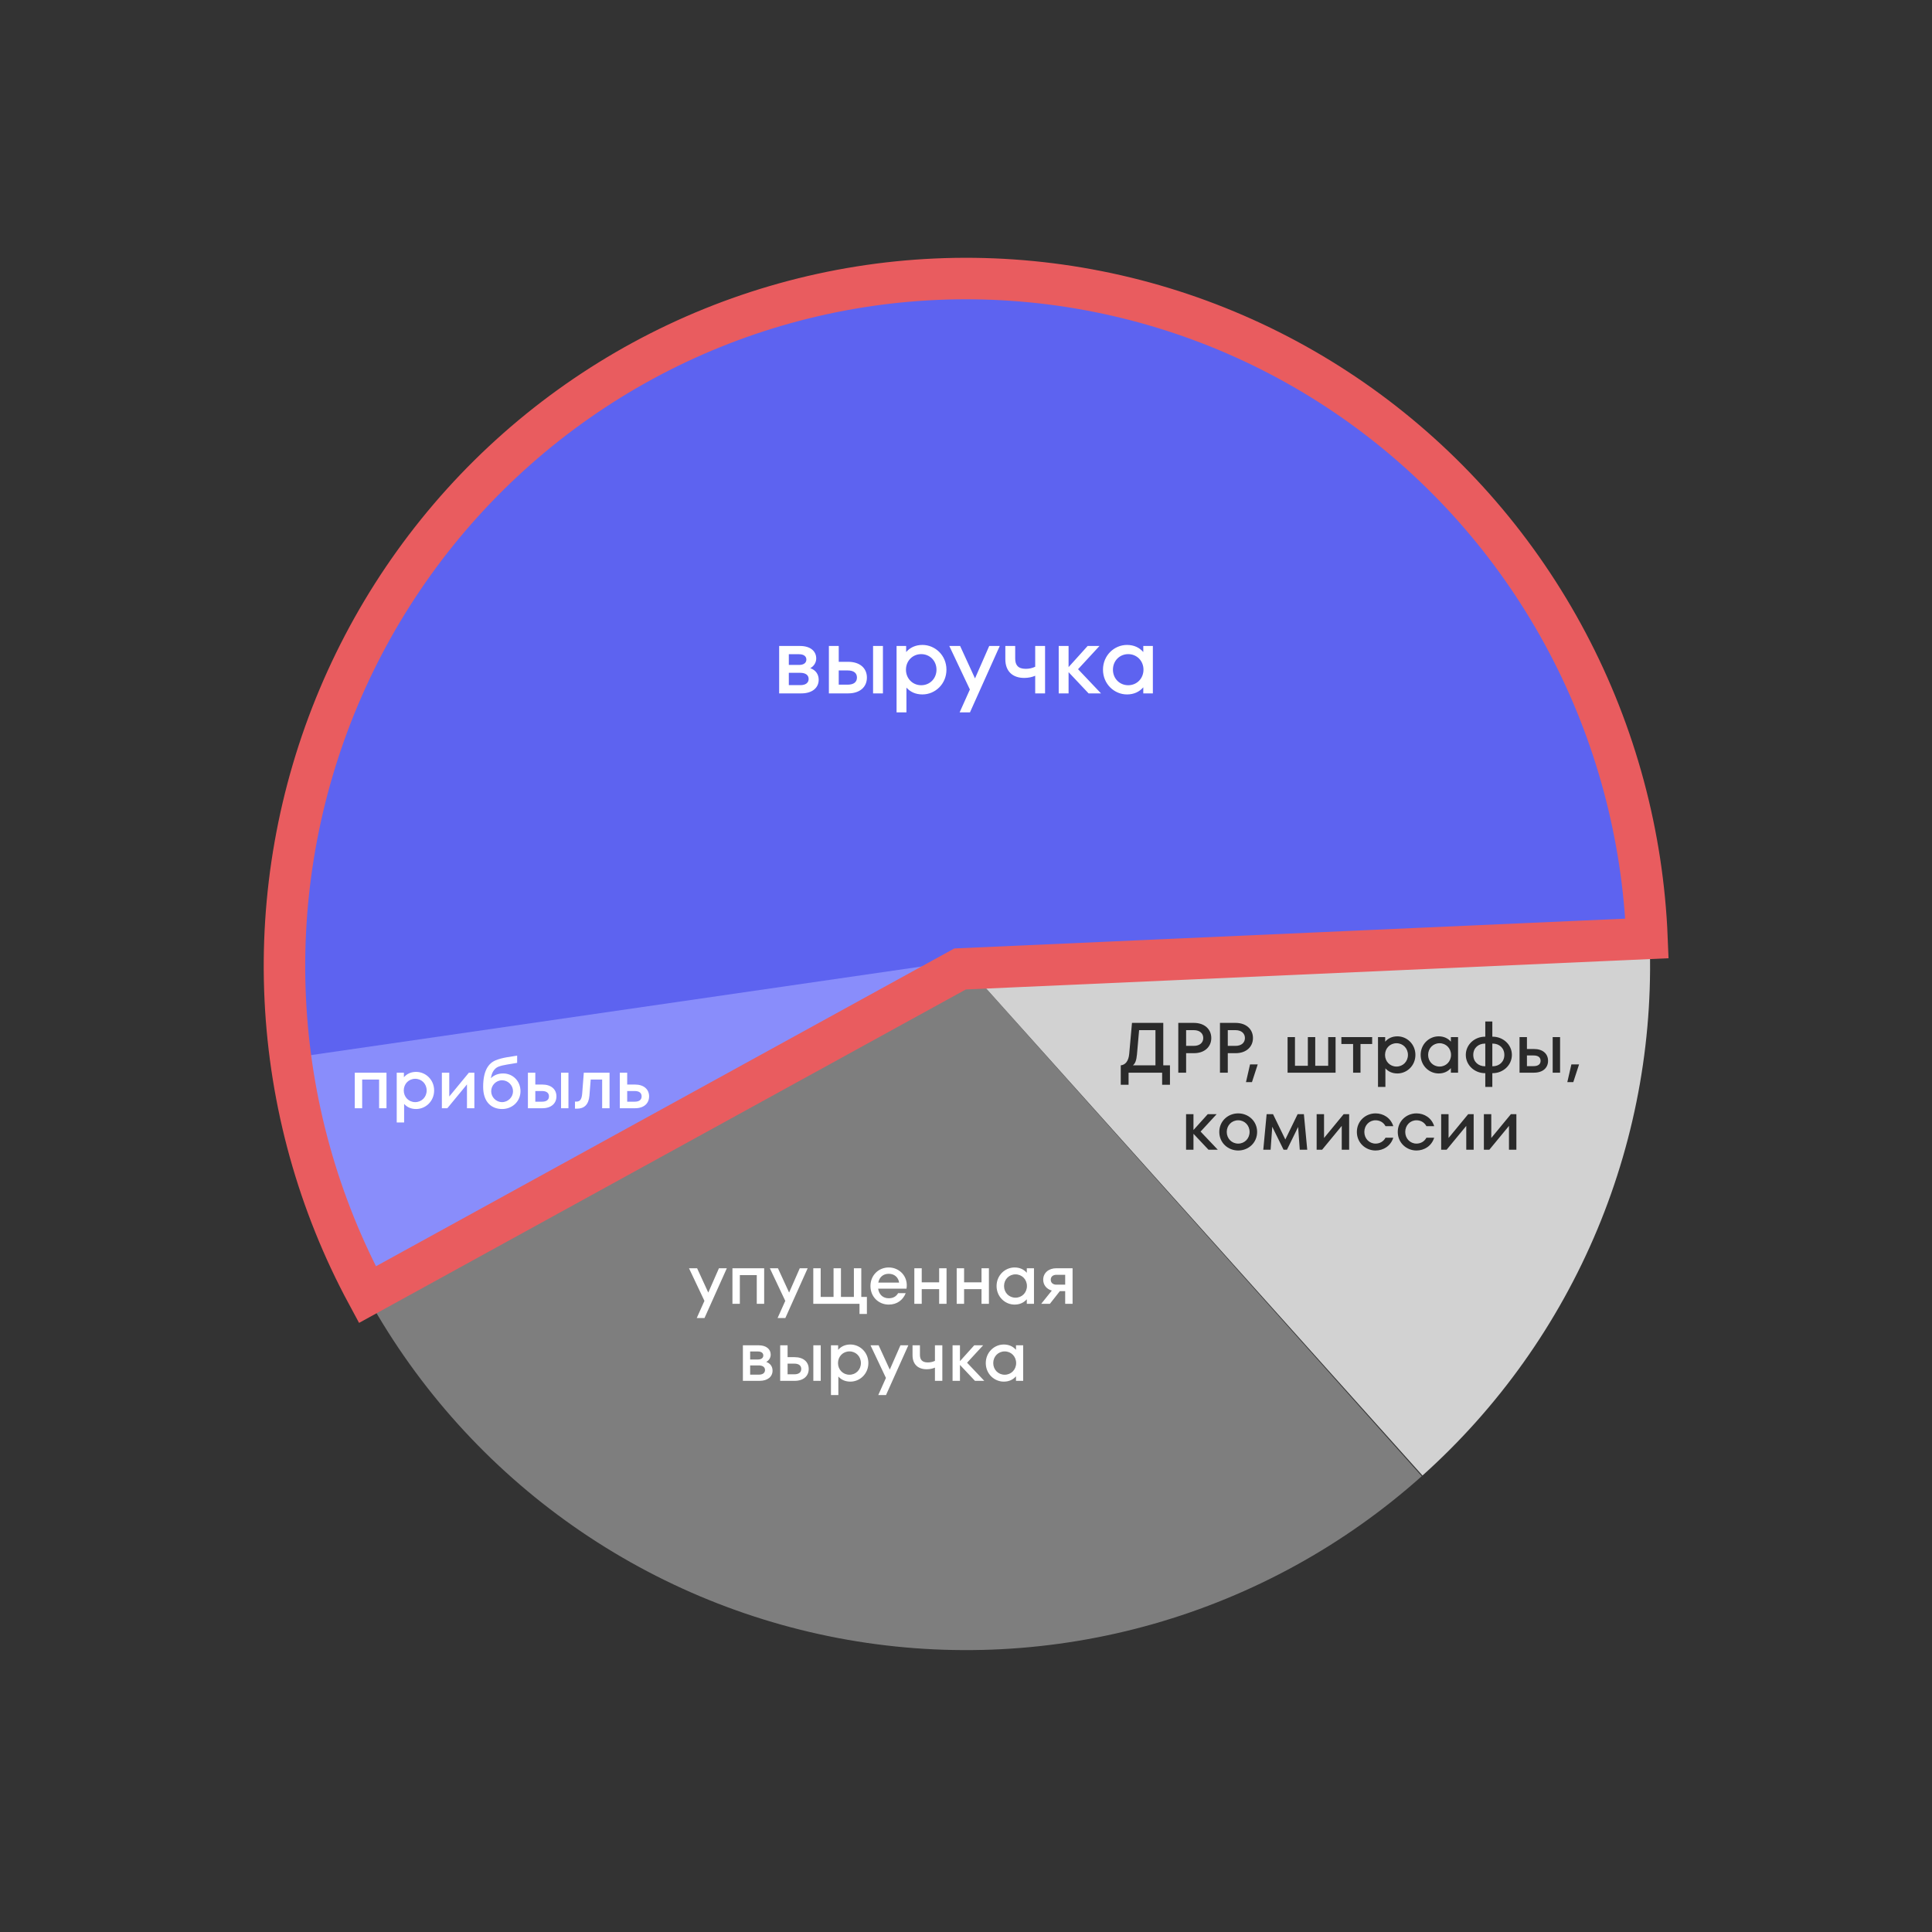
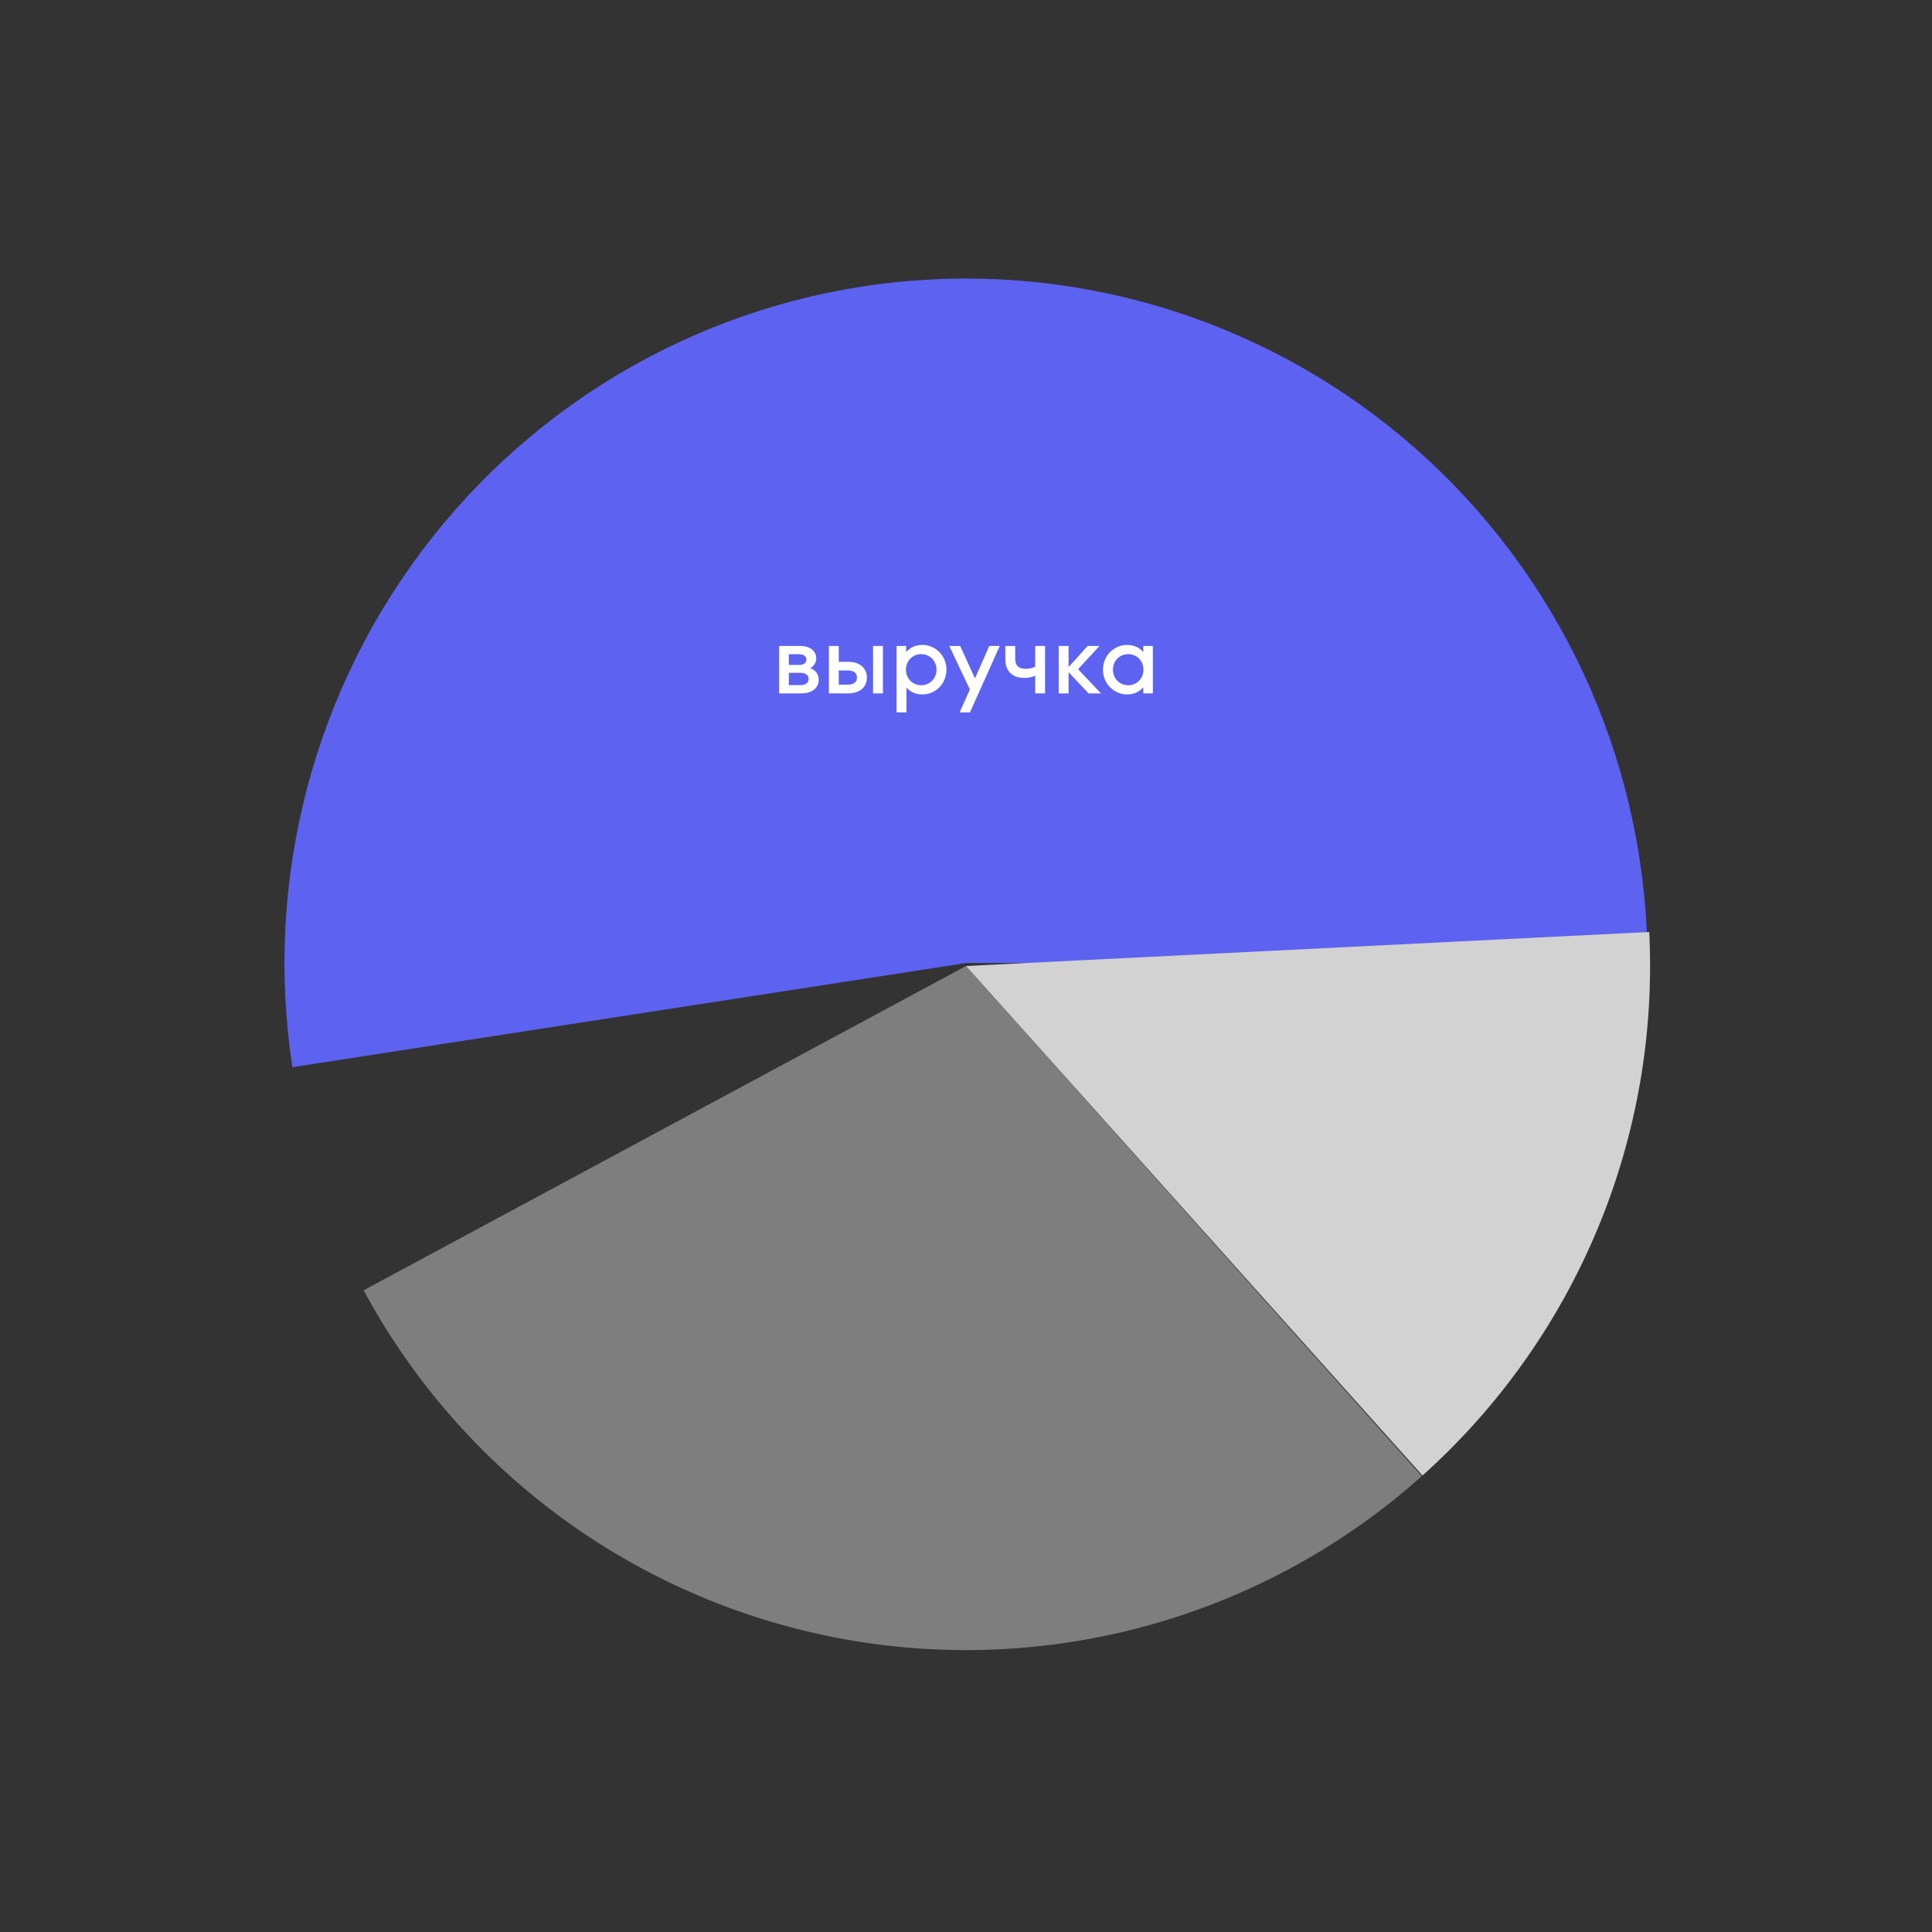
<svg xmlns="http://www.w3.org/2000/svg" width="326" height="326" viewBox="0 0 326 326" fill="none">
  <rect x="0" y="0" width="326" height="326" fill="#333333" stroke="none" />
  <path d="M278 162.5C278 146.59 274.727 130.851 268.387 116.271C262.046 101.691 252.775 88.584 241.154 77.771C229.533 66.959 215.813 58.674 200.855 53.437C185.896 48.2 170.022 46.123 154.226 47.337C138.431 48.55 123.056 53.029 109.065 60.49C95.074 67.952 82.769 78.237 72.921 90.699C63.073 103.162 55.895 117.533 51.837 132.912C47.779 148.292 46.929 164.347 49.339 180.072L163 162.5H278Z" fill="#5D63F0" />
-   <path d="M48.764 178.574C50.745 192.228 55.158 205.417 61.794 217.514L163 161.999L48.764 178.574Z" fill="#898DFB" />
  <path d="M61.36 217.718C69.631 233.081 81.276 246.369 95.421 256.584C109.566 266.799 125.842 273.674 143.026 276.693C160.211 279.712 177.856 278.796 194.635 274.015C211.415 269.233 226.892 260.71 239.903 249.086L163 163.002L61.36 217.718Z" fill="#7F7F7F" fill-opacity="0.99" />
  <path d="M240.025 248.975C252.831 237.502 262.912 223.313 269.532 207.446C276.152 191.578 279.144 174.432 278.289 157.26L163 163L240.025 248.975Z" fill="#D2D2D2" />
  <path d="M136.72 112.744C137.616 113.048 138.144 113.768 138.144 114.696C138.144 116.072 137.04 117 135.216 117H131.472V109H134.992C136.752 109 137.728 109.88 137.728 111.112C137.728 111.8 137.328 112.424 136.72 112.744ZM134.832 110.392H133.104V112.2H134.816C135.664 112.2 136.064 111.816 136.064 111.288C136.064 110.776 135.664 110.392 134.832 110.392ZM133.104 115.608H135.056C135.968 115.608 136.448 115.192 136.448 114.568C136.448 113.944 135.968 113.528 135.024 113.528H133.104V115.608ZM141.527 111.672H143.111C145.095 111.672 146.279 112.744 146.279 114.328C146.279 115.928 145.095 117 143.111 117H139.863V109H141.527V111.672ZM147.319 117V109H148.983V117H147.319ZM141.527 115.528H143.031C144.055 115.528 144.599 115.096 144.599 114.328C144.599 113.56 144.055 113.128 143.031 113.128H141.527V115.528ZM155.653 108.824C157.781 108.824 159.701 110.568 159.701 113C159.701 115.432 157.781 117.176 155.653 117.176C154.501 117.176 153.605 116.76 152.949 116.024V120.2H151.285V109H152.901V110.024C153.557 109.272 154.469 108.824 155.653 108.824ZM155.445 115.624C156.901 115.624 158.021 114.488 158.021 113C158.021 111.512 156.901 110.376 155.445 110.376C153.989 110.376 152.869 111.512 152.869 113C152.869 114.488 153.989 115.624 155.445 115.624ZM164.519 114.472L166.919 109H168.695L163.671 120.2H161.927L163.655 116.344L160.183 109H162.007L164.519 114.472ZM174.677 112.504V109H176.341V117H174.677V114.024C174.181 114.248 173.525 114.392 172.821 114.392C170.869 114.392 169.637 113.272 169.637 111.24V109H171.301V111.112C171.301 112.168 171.733 112.856 173.077 112.856C173.701 112.856 174.197 112.728 174.677 112.504ZM181.908 112.92L185.78 117H183.684L180.308 113.416V117H178.644V109H180.308V112.568L183.524 109H185.524L181.908 112.92ZM192.915 110.024V109H194.531V117H192.915V115.976C192.259 116.728 191.347 117.176 190.163 117.176C188.035 117.176 186.115 115.432 186.115 113C186.115 110.568 188.035 108.824 190.163 108.824C191.347 108.824 192.259 109.272 192.915 110.024ZM190.371 115.624C191.827 115.624 192.947 114.488 192.947 113C192.947 111.512 191.827 110.376 190.371 110.376C188.915 110.376 187.795 111.512 187.795 113C187.795 114.488 188.915 115.624 190.371 115.624Z" fill="white" />
-   <path d="M61.112 187H59.864V181H65.216V187H63.968V182.164H61.112V187ZM70.218 180.868C71.814 180.868 73.254 182.176 73.254 184C73.254 185.824 71.814 187.132 70.218 187.132C69.354 187.132 68.682 186.82 68.19 186.268V189.4H66.942V181H68.154V181.768C68.646 181.204 69.33 180.868 70.218 180.868ZM70.062 185.968C71.154 185.968 71.994 185.116 71.994 184C71.994 182.884 71.154 182.032 70.062 182.032C68.97 182.032 68.13 182.884 68.13 184C68.13 185.116 68.97 185.968 70.062 185.968ZM75.807 185.02L79.119 181H80.043V187H78.795V182.98L75.483 187H74.559V181H75.807V185.02ZM84.91 181.132C86.518 181.132 87.826 182.404 87.826 184.12C87.826 185.848 86.446 187.132 84.73 187.132C83.014 187.132 81.526 186.052 81.526 183.388C81.526 180.676 82.414 179.416 83.638 178.912C84.838 178.42 86.086 178.336 87.262 178.12V179.344C86.146 179.56 84.886 179.668 84.07 180.004C83.374 180.304 82.966 181.012 82.834 181.936C83.362 181.408 84.046 181.132 84.91 181.132ZM84.718 185.968C85.738 185.968 86.566 185.128 86.566 184.132C86.566 183.136 85.738 182.284 84.718 182.284C83.698 182.284 82.882 183.136 82.882 184.132C82.882 185.128 83.698 185.968 84.718 185.968ZM90.327 183.004H91.515C93.003 183.004 93.891 183.808 93.891 184.996C93.891 186.196 93.003 187 91.515 187H89.079V181H90.327V183.004ZM94.671 187V181H95.919V187H94.671ZM90.327 185.896H91.455C92.223 185.896 92.631 185.572 92.631 184.996C92.631 184.42 92.223 184.096 91.455 184.096H90.327V185.896ZM98.233 184.564L98.509 181H102.853V187H101.605V182.164H99.673L99.457 184.888C99.325 186.412 98.557 187.072 97.369 187.072H97.021V185.884H97.237C97.861 185.884 98.149 185.524 98.233 184.564ZM105.831 183.004H107.151C108.639 183.004 109.527 183.808 109.527 184.996C109.527 186.196 108.639 187 107.151 187H104.583V181H105.831V183.004ZM105.831 185.896H107.091C107.859 185.896 108.267 185.572 108.267 184.996C108.267 184.42 107.859 184.096 107.091 184.096H105.831V185.896Z" fill="white" />
-   <path d="M277.908 158.351C277.213 140.892 272.618 123.816 264.464 108.399C256.31 92.983 244.809 79.623 230.819 69.318C216.829 59.014 200.712 52.03 183.671 48.889C166.63 45.748 149.106 46.532 132.408 51.18C115.709 55.828 100.267 64.222 87.235 75.734C74.203 87.246 63.918 101.578 57.148 117.662C50.377 133.746 47.296 151.164 48.135 168.617C48.974 186.07 53.711 203.107 61.992 218.454L162 163.5L277.908 158.351Z" stroke="#E95C5F" stroke-width="7" />
-   <path d="M119.512 218.104L121.312 214H122.644L118.876 222.4H117.568L118.864 219.508L116.26 214H117.628L119.512 218.104ZM124.839 220H123.591V214H128.943V220H127.695V215.164H124.839V220ZM133.153 218.104L134.953 214H136.285L132.517 222.4H131.209L132.505 219.508L129.901 214H131.269L133.153 218.104ZM146.279 221.716H145.031V220H137.231V214H138.479V218.836H140.651V214H141.899V218.836H144.083V214H145.331V218.836H146.279V221.716ZM149.962 213.868C151.774 213.868 153.298 215.392 152.962 217.444H148.174C148.318 218.44 148.978 219.064 149.962 219.064C150.718 219.064 151.222 218.764 151.546 218.2H152.83C152.374 219.34 151.39 220.132 149.962 220.132C148.27 220.132 146.878 218.836 146.878 217C146.878 215.164 148.27 213.868 149.962 213.868ZM149.962 214.936C149.014 214.936 148.378 215.512 148.198 216.424H151.714C151.594 215.56 150.946 214.936 149.962 214.936ZM158.47 216.376V214H159.718V220H158.47V217.528H155.53V220H154.282V214H155.53V216.376H158.47ZM165.618 216.376V214H166.866V220H165.618V217.528H162.678V220H161.43V214H162.678V216.376H165.618ZM173.259 214.768V214H174.471V220H173.259V219.232C172.767 219.796 172.083 220.132 171.195 220.132C169.599 220.132 168.159 218.824 168.159 217C168.159 215.176 169.599 213.868 171.195 213.868C172.083 213.868 172.767 214.204 173.259 214.768ZM171.351 218.968C172.443 218.968 173.283 218.116 173.283 217C173.283 215.884 172.443 215.032 171.351 215.032C170.259 215.032 169.419 215.884 169.419 217C169.419 218.116 170.259 218.968 171.351 218.968ZM178.248 214H180.984V220H179.736V217.864H178.836L177.156 220H175.692L177.48 217.768C176.592 217.516 176.028 216.82 176.028 215.932C176.028 214.804 176.928 214 178.248 214ZM178.26 216.772H179.736V215.104H178.26C177.684 215.104 177.3 215.416 177.3 215.932C177.3 216.46 177.684 216.772 178.26 216.772ZM129.29 229.808C129.962 230.036 130.358 230.576 130.358 231.272C130.358 232.304 129.53 233 128.162 233H125.354V227H127.994C129.314 227 130.046 227.66 130.046 228.584C130.046 229.1 129.746 229.568 129.29 229.808ZM127.874 228.044H126.578V229.4H127.862C128.498 229.4 128.798 229.112 128.798 228.716C128.798 228.332 128.498 228.044 127.874 228.044ZM126.578 231.956H128.042C128.726 231.956 129.086 231.644 129.086 231.176C129.086 230.708 128.726 230.396 128.018 230.396H126.578V231.956ZM132.895 229.004H134.083C135.571 229.004 136.459 229.808 136.459 230.996C136.459 232.196 135.571 233 134.083 233H131.647V227H132.895V229.004ZM137.239 233V227H138.487V233H137.239ZM132.895 231.896H134.023C134.791 231.896 135.199 231.572 135.199 230.996C135.199 230.42 134.791 230.096 134.023 230.096H132.895V231.896ZM143.49 226.868C145.086 226.868 146.526 228.176 146.526 230C146.526 231.824 145.086 233.132 143.49 233.132C142.626 233.132 141.954 232.82 141.462 232.268V235.4H140.214V227H141.426V227.768C141.918 227.204 142.602 226.868 143.49 226.868ZM143.334 231.968C144.426 231.968 145.266 231.116 145.266 230C145.266 228.884 144.426 228.032 143.334 228.032C142.242 228.032 141.402 228.884 141.402 230C141.402 231.116 142.242 231.968 143.334 231.968ZM150.139 231.104L151.939 227H153.271L149.503 235.4H148.195L149.491 232.508L146.887 227H148.255L150.139 231.104ZM157.758 229.628V227H159.006V233H157.758V230.768C157.386 230.936 156.894 231.044 156.366 231.044C154.902 231.044 153.978 230.204 153.978 228.68V227H155.226V228.584C155.226 229.376 155.55 229.892 156.558 229.892C157.026 229.892 157.398 229.796 157.758 229.628ZM163.181 229.94L166.085 233H164.513L161.981 230.312V233H160.733V227H161.981V229.676L164.393 227H165.893L163.181 229.94ZM171.437 227.768V227H172.649V233H171.437V232.232C170.945 232.796 170.261 233.132 169.373 233.132C167.777 233.132 166.337 231.824 166.337 230C166.337 228.176 167.777 226.868 169.373 226.868C170.261 226.868 170.945 227.204 171.437 227.768ZM169.529 231.968C170.621 231.968 171.461 231.116 171.461 230C171.461 228.884 170.621 228.032 169.529 228.032C168.437 228.032 167.597 228.884 167.597 230C167.597 231.116 168.437 231.968 169.529 231.968Z" fill="white" />
-   <path d="M196.288 172.6V179.764H197.416V183.04H196.096V181H190.432V183.04H189.112V179.764C189.916 179.68 190.432 179.02 190.54 177.82L191.008 172.6H196.288ZM191.164 179.764H194.968V173.824H192.208L191.848 177.928C191.752 178.888 191.584 179.416 191.164 179.764ZM198.822 172.6H201.462C203.262 172.6 204.39 173.68 204.39 175.156C204.39 176.632 203.262 177.712 201.462 177.712H200.142V181H198.822V172.6ZM200.142 176.476H201.45C202.458 176.476 203.034 175.924 203.034 175.156C203.034 174.388 202.458 173.824 201.45 173.824H200.142V176.476ZM205.853 172.6H208.493C210.293 172.6 211.421 173.68 211.421 175.156C211.421 176.632 210.293 177.712 208.493 177.712H207.173V181H205.853V172.6ZM207.173 176.476H208.481C209.489 176.476 210.065 175.924 210.065 175.156C210.065 174.388 209.489 173.824 208.481 173.824H207.173V176.476ZM211.251 182.596H210.243L210.927 179.608H212.223L211.251 182.596ZM225.362 181H217.262V175H218.51V179.836H220.682V175H221.93V179.836H224.114V175H225.362V181ZM229.567 181H228.319V176.164H226.339V175H231.535V176.164H229.567V181ZM235.796 174.868C237.392 174.868 238.832 176.176 238.832 178C238.832 179.824 237.392 181.132 235.796 181.132C234.932 181.132 234.26 180.82 233.768 180.268V183.4H232.52V175H233.732V175.768C234.224 175.204 234.908 174.868 235.796 174.868ZM235.64 179.968C236.732 179.968 237.572 179.116 237.572 178C237.572 176.884 236.732 176.032 235.64 176.032C234.548 176.032 233.708 176.884 233.708 178C233.708 179.116 234.548 179.968 235.64 179.968ZM244.817 175.768V175H246.029V181H244.817V180.232C244.325 180.796 243.641 181.132 242.753 181.132C241.157 181.132 239.717 179.824 239.717 178C239.717 176.176 241.157 174.868 242.753 174.868C243.641 174.868 244.325 175.204 244.817 175.768ZM242.909 179.968C244.001 179.968 244.841 179.116 244.841 178C244.841 176.884 244.001 176.032 242.909 176.032C241.817 176.032 240.977 176.884 240.977 178C240.977 179.116 241.817 179.968 242.909 179.968ZM251.811 174.928H251.883C253.599 174.928 255.111 176.236 255.111 178C255.111 179.764 253.599 181.084 251.883 181.084H251.811V183.4H250.623V181.084H250.563C248.847 181.084 247.335 179.764 247.335 178C247.335 176.236 248.847 174.928 250.563 174.928H250.623V172.36H251.811V174.928ZM248.595 178C248.595 179.188 249.483 179.92 250.563 179.92H250.623V176.092H250.563C249.483 176.092 248.595 176.812 248.595 178ZM251.811 179.92H251.883C252.951 179.92 253.839 179.188 253.839 178C253.839 176.812 252.951 176.092 251.883 176.092H251.811V179.92ZM257.651 177.004H258.839C260.327 177.004 261.215 177.808 261.215 178.996C261.215 180.196 260.327 181 258.839 181H256.403V175H257.651V177.004ZM261.995 181V175H263.243V181H261.995ZM257.651 179.896H258.779C259.547 179.896 259.955 179.572 259.955 178.996C259.955 178.42 259.547 178.096 258.779 178.096H257.651V179.896ZM265.473 182.596H264.465L265.149 179.608H266.445L265.473 182.596ZM202.583 190.94L205.487 194H203.915L201.383 191.312V194H200.135V188H201.383V190.676L203.795 188H205.295L202.583 190.94ZM208.931 194.132C207.215 194.132 205.739 192.836 205.739 191C205.739 189.164 207.215 187.868 208.931 187.868C210.647 187.868 212.123 189.164 212.123 191C212.123 192.836 210.647 194.132 208.931 194.132ZM208.931 192.968C210.011 192.968 210.851 192.116 210.851 191C210.851 189.884 210.011 189.032 208.931 189.032C207.839 189.032 206.999 189.884 206.999 191C206.999 192.116 207.839 192.968 208.931 192.968ZM220.015 188L220.579 194H219.319L219.043 190.16L217.159 194H216.583L214.675 190.124L214.399 194H213.163L213.727 188H214.807L216.883 192.272L218.959 188H220.015ZM223.415 192.02L226.727 188H227.651V194H226.403V189.98L223.091 194H222.167V188H223.415V192.02ZM232.11 194.132C230.418 194.132 228.954 192.836 228.954 191C228.954 189.164 230.418 187.868 232.11 187.868C233.418 187.868 234.666 188.624 235.098 190.028H233.79C233.442 189.38 232.818 189.032 232.11 189.032C231.042 189.032 230.214 189.884 230.214 191C230.214 192.116 231.042 192.968 232.11 192.968C232.818 192.968 233.442 192.62 233.79 191.972H235.098C234.666 193.376 233.418 194.132 232.11 194.132ZM239.012 194.132C237.32 194.132 235.856 192.836 235.856 191C235.856 189.164 237.32 187.868 239.012 187.868C240.32 187.868 241.568 188.624 242 190.028H240.692C240.344 189.38 239.72 189.032 239.012 189.032C237.944 189.032 237.116 189.884 237.116 191C237.116 192.116 237.944 192.968 239.012 192.968C239.72 192.968 240.344 192.62 240.692 191.972H242C241.568 193.376 240.32 194.132 239.012 194.132ZM244.426 192.02L247.738 188H248.662V194H247.414V189.98L244.102 194H243.178V188H244.426V192.02ZM251.633 192.02L254.945 188H255.869V194H254.621V189.98L251.309 194H250.385V188H251.633V192.02Z" fill="#2A2A2A" />
</svg>